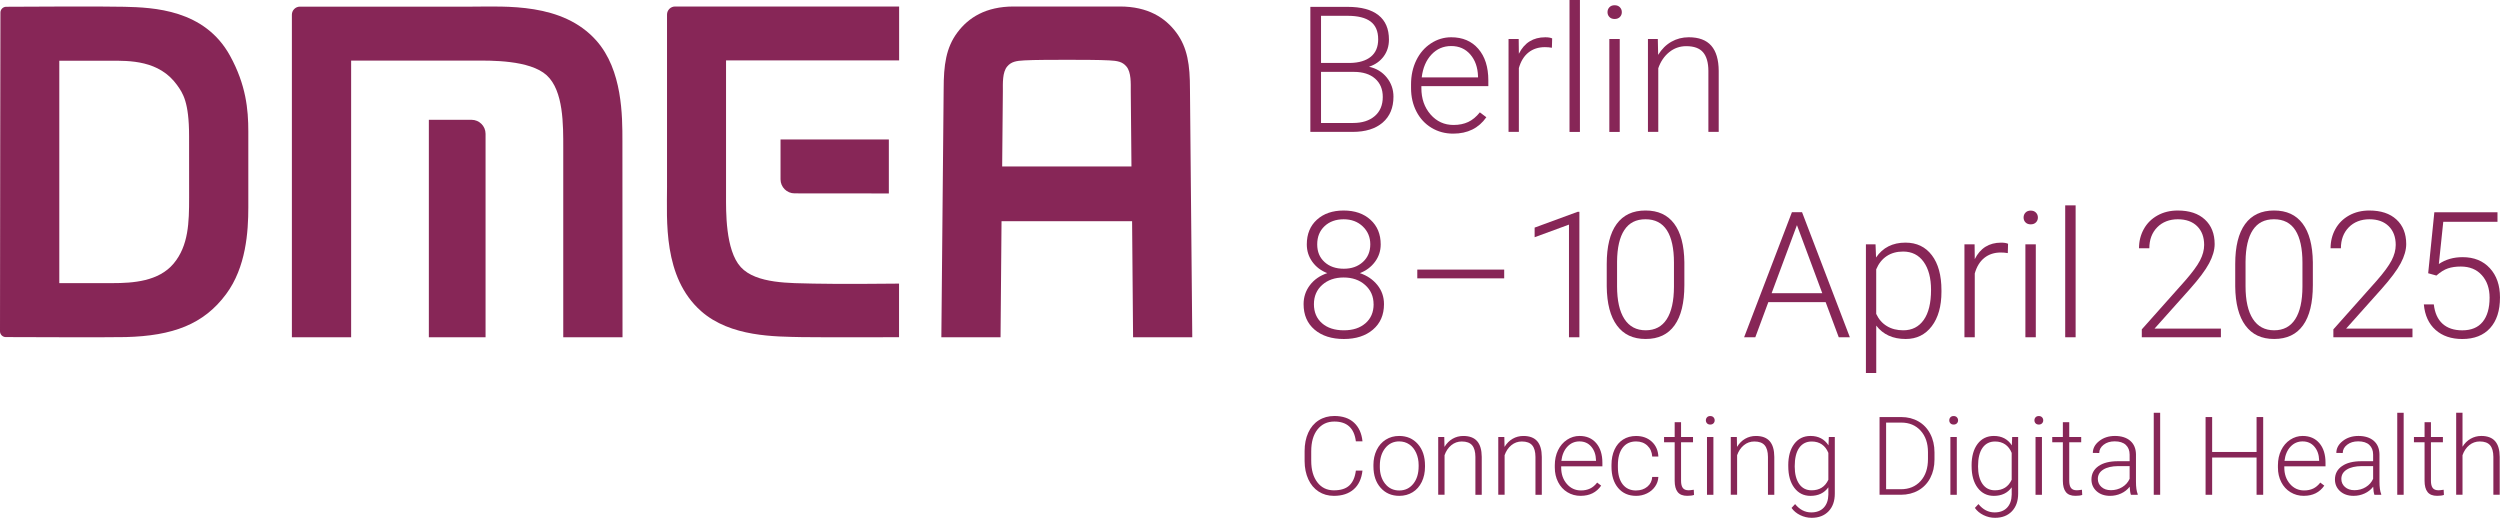
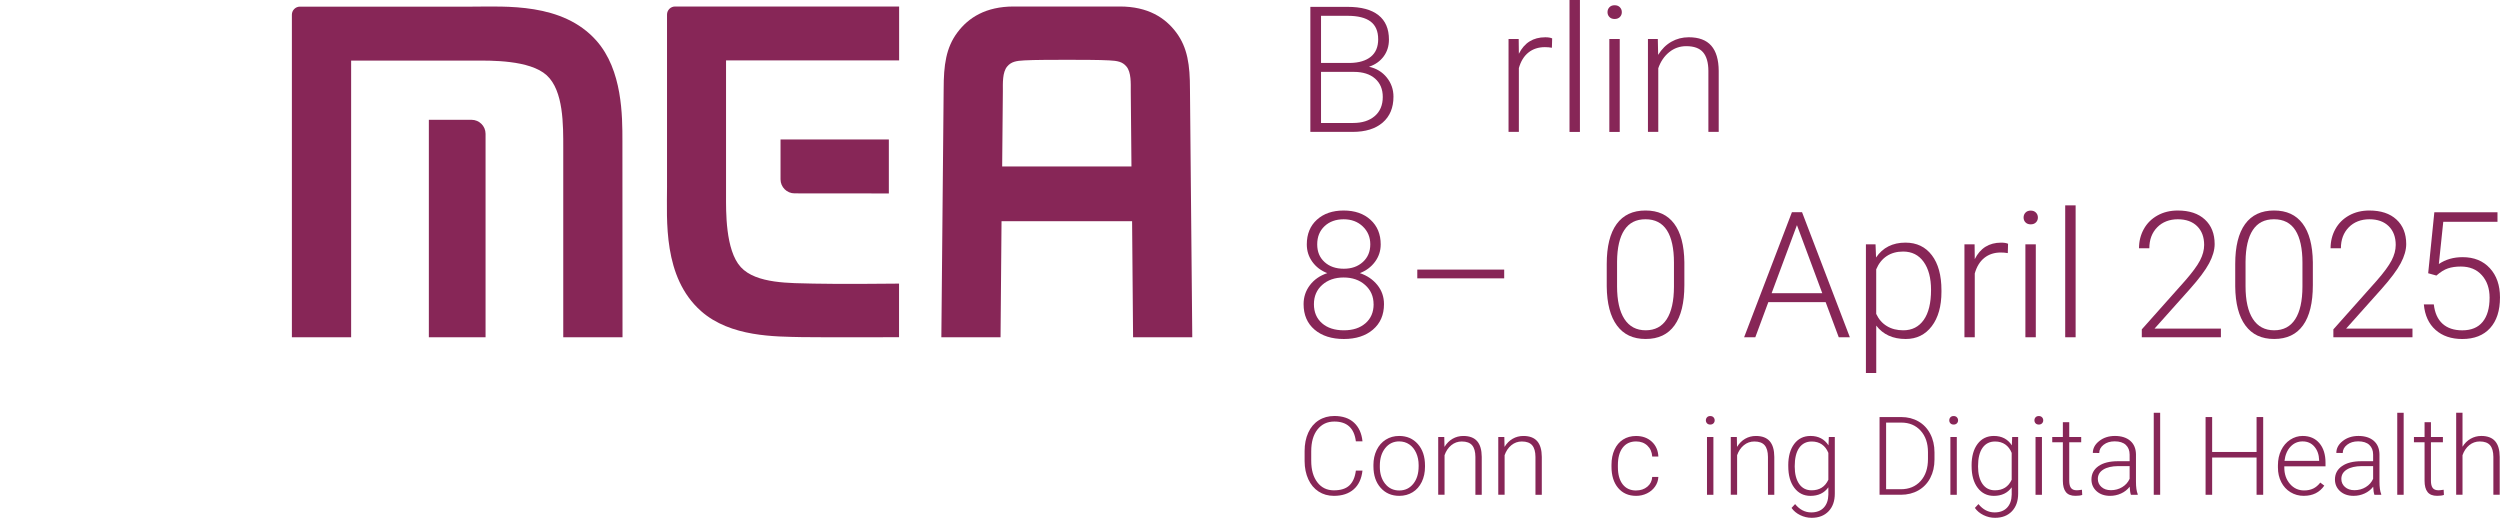
<svg xmlns="http://www.w3.org/2000/svg" id="uuid-3f43a6c9-4362-49bd-89d8-9ae0a56195ca" viewBox="0 0 1449.88 300.29">
  <path d="M759.94,76.5V3.98h21.63c7.85,0,13.8,1.6,17.86,4.81,4.06,3.21,6.09,7.93,6.09,14.18,0,3.75-1.03,7.02-3.09,9.79-2.06,2.77-4.89,4.76-8.48,5.95,4.26.93,7.69,3,10.29,6.22,2.6,3.22,3.9,6.94,3.9,11.15,0,6.4-2.09,11.41-6.26,15.01-4.18,3.6-9.98,5.4-17.43,5.4h-24.5ZM766.13,36.51h16.9c5.16-.1,9.16-1.31,12-3.62,2.83-2.31,4.25-5.68,4.25-10.1,0-4.66-1.47-8.09-4.4-10.3-2.94-2.21-7.37-3.32-13.31-3.32h-15.44v27.34ZM766.13,41.69v29.63h18.56c5.3,0,9.5-1.33,12.6-4,3.1-2.67,4.65-6.37,4.65-11.11,0-4.47-1.48-8.01-4.45-10.62-2.97-2.6-7.07-3.9-12.3-3.9h-19.06Z" style="fill:#872657;" />
-   <path d="M842.74,77.5c-4.63,0-8.81-1.13-12.55-3.39-3.74-2.26-6.65-5.4-8.73-9.44-2.08-4.03-3.12-8.56-3.12-13.57v-2.14c0-5.18,1.01-9.84,3.04-14,2.03-4.15,4.85-7.41,8.48-9.79,3.62-2.37,7.55-3.56,11.77-3.56,6.61,0,11.85,2.23,15.72,6.7,3.87,4.47,5.81,10.57,5.81,18.3v3.34h-38.83v1.15c0,6.11,1.77,11.2,5.31,15.27,3.54,4.07,7.99,6.1,13.35,6.1,3.22,0,6.06-.58,8.53-1.74,2.46-1.16,4.7-3.02,6.72-5.58l3.77,2.84c-4.43,6.34-10.85,9.51-19.27,9.51ZM841.63,26.7c-4.53,0-8.34,1.64-11.44,4.93s-4.99,7.7-5.66,13.25h32.65v-.65c-.17-5.18-1.66-9.4-4.48-12.65-2.82-3.25-6.51-4.88-11.07-4.88Z" style="fill:#872657;" />
  <path d="M900.03,27.69c-1.27-.23-2.63-.35-4.07-.35-3.76,0-6.93,1.04-9.53,3.11-2.6,2.08-4.45,5.09-5.56,9.04v37h-5.99V22.61h5.89l.1,8.57c3.19-6.38,8.3-9.56,15.34-9.56,1.68,0,3,.22,3.97.65l-.15,5.43Z" style="fill:#872657;" />
  <path d="M916.28,76.5h-6.04V0h6.04v76.5Z" style="fill:#872657;" />
  <path d="M932.28,7.05c0-1.12.37-2.07,1.11-2.85.74-.78,1.74-1.16,3.02-1.16s2.29.39,3.04,1.16c.75.77,1.13,1.72,1.13,2.85s-.38,2.06-1.13,2.82c-.75.76-1.77,1.14-3.04,1.14s-2.28-.38-3.02-1.14c-.74-.76-1.11-1.7-1.11-2.82ZM939.37,76.5h-6.04V22.61h6.04v53.89Z" style="fill:#872657;" />
  <path d="M961.45,22.61l.2,9.21c2.05-3.32,4.59-5.85,7.65-7.6,3.05-1.74,6.42-2.61,10.11-2.61,5.83,0,10.18,1.63,13.03,4.88,2.85,3.25,4.29,8.14,4.33,14.64v35.36h-5.99v-35.41c-.03-4.81-1.06-8.4-3.09-10.76-2.03-2.36-5.27-3.54-9.73-3.54-3.72,0-7.02,1.15-9.88,3.46-2.87,2.31-4.99,5.42-6.36,9.34v36.91h-5.99V22.61h5.73Z" style="fill:#872657;" />
  <path d="M800.74,141.76c0,3.75-1.11,7.11-3.32,10.09-2.21,2.97-5.13,5.15-8.75,6.55,4.23,1.43,7.61,3.74,10.16,6.92,2.55,3.19,3.82,6.87,3.82,11.06,0,6.21-2.13,11.13-6.39,14.77s-9.89,5.45-16.9,5.45-12.74-1.81-16.98-5.43c-4.24-3.62-6.36-8.55-6.36-14.79,0-4.12,1.22-7.79,3.67-11.01,2.45-3.22,5.8-5.54,10.06-6.97-3.62-1.39-6.51-3.58-8.65-6.55-2.15-2.97-3.22-6.33-3.22-10.09,0-6.01,1.95-10.79,5.86-14.34,3.91-3.55,9.08-5.33,15.52-5.33s11.63,1.79,15.57,5.38,5.91,8.35,5.91,14.29ZM796.61,176.42c0-4.51-1.63-8.22-4.88-11.13-3.25-2.9-7.41-4.36-12.47-4.36s-9.21,1.43-12.42,4.28c-3.22,2.86-4.83,6.59-4.83,11.21s1.56,8.29,4.68,11.03,7.34,4.11,12.68,4.11,9.37-1.36,12.53-4.08c3.15-2.72,4.73-6.41,4.73-11.06ZM794.7,141.71c0-4.15-1.45-7.61-4.35-10.38-2.9-2.77-6.6-4.16-11.09-4.16s-8.26,1.34-11.09,4.01c-2.83,2.67-4.25,6.18-4.25,10.53s1.42,7.67,4.25,10.26c2.83,2.59,6.55,3.88,11.14,3.88s8.22-1.3,11.09-3.91c2.87-2.61,4.3-6.02,4.3-10.23Z" style="fill:#872657;" />
  <path d="M872.36,161.43h-50.4v-5.08h50.4v5.08Z" style="fill:#872657;" />
-   <path d="M915.97,195.6h-6.04v-65.34l-19.92,7.32v-5.58l24.95-9.16h1.01v72.77Z" style="fill:#872657;" />
  <path d="M976.85,165.37c0,10.23-1.9,17.99-5.68,23.28-3.79,5.3-9.37,7.94-16.75,7.94s-12.79-2.6-16.65-7.79c-3.86-5.2-5.83-12.76-5.94-22.69v-13c0-10.19,1.91-17.91,5.73-23.16,3.82-5.25,9.41-7.87,16.75-7.87s12.78,2.53,16.6,7.6c3.82,5.06,5.8,12.53,5.94,22.39v13.3ZM970.82,152.37c0-8.3-1.37-14.58-4.1-18.83-2.73-4.25-6.87-6.38-12.4-6.38s-9.52,2.08-12.27,6.23c-2.75,4.15-4.16,10.28-4.23,18.38v14.24c0,8.27,1.42,14.59,4.25,18.97,2.83,4.38,6.95,6.57,12.35,6.57s9.43-2.14,12.2-6.42,4.17-10.56,4.2-18.83v-13.95Z" style="fill:#872657;" />
  <path d="M1058.79,175.23h-33.25l-7.55,20.37h-6.49l27.72-72.52h5.89l27.72,72.52h-6.44l-7.6-20.37ZM1027.45,170.05h29.38l-14.69-39.49-14.69,39.49Z" style="fill:#872657;" />
  <path d="M1125.95,169.2c0,8.4-1.88,15.07-5.63,20-3.76,4.93-8.79,7.4-15.09,7.4-7.44,0-13.15-2.59-17.1-7.77v27.49h-5.99v-74.61h5.58l.3,7.62c3.92-5.74,9.61-8.62,17.05-8.62,6.51,0,11.61,2.44,15.32,7.32,3.71,4.88,5.56,11.65,5.56,20.32v.85ZM1119.91,168.16c0-6.87-1.43-12.3-4.28-16.29-2.85-3.98-6.82-5.98-11.92-5.98-3.69,0-6.86.88-9.51,2.64-2.65,1.76-4.68,4.32-6.09,7.67v25.85c1.44,3.09,3.5,5.45,6.19,7.07,2.68,1.63,5.85,2.44,9.51,2.44,5.06,0,9.01-2,11.85-6,2.83-4,4.25-9.8,4.25-17.41Z" style="fill:#872657;" />
  <path d="M1164.43,146.79c-1.27-.23-2.63-.35-4.07-.35-3.76,0-6.93,1.04-9.53,3.11-2.6,2.08-4.45,5.09-5.56,9.04v37.01h-5.99v-53.89h5.89l.1,8.57c3.19-6.38,8.3-9.56,15.34-9.56,1.68,0,3,.22,3.97.65l-.15,5.43Z" style="fill:#872657;" />
  <path d="M1173.58,126.15c0-1.12.37-2.07,1.11-2.85.74-.78,1.74-1.16,3.02-1.16s2.29.39,3.04,1.16c.75.77,1.13,1.72,1.13,2.85s-.38,2.06-1.13,2.82c-.75.76-1.77,1.14-3.04,1.14s-2.28-.38-3.02-1.14c-.74-.76-1.11-1.7-1.11-2.82ZM1180.67,195.6h-6.04v-53.89h6.04v53.89Z" style="fill:#872657;" />
  <path d="M1203.76,195.6h-6.04v-76.5h6.04v76.5Z" style="fill:#872657;" />
  <path d="M1288.02,195.6h-45.88v-4.58l25.1-28.19c4.16-4.75,7.04-8.67,8.65-11.75,1.61-3.09,2.41-6.09,2.41-9.02,0-4.58-1.36-8.21-4.07-10.88-2.72-2.67-6.46-4.01-11.22-4.01s-8.91,1.56-11.95,4.68c-3.04,3.12-4.55,7.17-4.55,12.15h-5.99c0-4.08.93-7.8,2.79-11.16,1.86-3.35,4.51-5.98,7.95-7.89,3.44-1.91,7.35-2.86,11.75-2.86,6.71,0,11.95,1.74,15.72,5.23s5.66,8.23,5.66,14.24c0,3.39-1.06,7.09-3.19,11.11-2.13,4.02-5.88,9.03-11.24,15.04l-20.42,22.86h38.48v5.03Z" style="fill:#872657;" />
  <path d="M1341.34,165.37c0,10.23-1.89,17.99-5.68,23.28s-9.37,7.94-16.75,7.94-12.79-2.6-16.65-7.79c-3.86-5.2-5.83-12.76-5.94-22.69v-13c0-10.19,1.91-17.91,5.73-23.16,3.82-5.25,9.41-7.87,16.75-7.87s12.78,2.53,16.6,7.6c3.82,5.06,5.8,12.53,5.94,22.39v13.3ZM1335.31,152.37c0-8.3-1.37-14.58-4.1-18.83-2.73-4.25-6.87-6.38-12.4-6.38s-9.52,2.08-12.27,6.23c-2.75,4.15-4.16,10.28-4.23,18.38v14.24c0,8.27,1.42,14.59,4.25,18.97s6.95,6.57,12.35,6.57,9.43-2.14,12.2-6.42,4.17-10.56,4.2-18.83v-13.95Z" style="fill:#872657;" />
  <path d="M1399.12,195.6h-45.88v-4.58l25.1-28.19c4.16-4.75,7.04-8.67,8.65-11.75,1.61-3.09,2.41-6.09,2.41-9.02,0-4.58-1.36-8.21-4.07-10.88-2.72-2.67-6.46-4.01-11.22-4.01s-8.91,1.56-11.95,4.68c-3.04,3.12-4.55,7.17-4.55,12.15h-5.99c0-4.08.93-7.8,2.79-11.16,1.86-3.35,4.51-5.98,7.95-7.89,3.44-1.91,7.35-2.86,11.75-2.86,6.71,0,11.95,1.74,15.72,5.23,3.77,3.49,5.66,8.23,5.66,14.24,0,3.39-1.06,7.09-3.19,11.11-2.13,4.02-5.88,9.03-11.24,15.04l-20.42,22.86h38.48v5.03Z" style="fill:#872657;" />
  <path d="M1408.23,158.45l3.57-35.36h36.62v5.53h-31.44l-2.57,24.5c3.92-2.66,8.52-3.98,13.78-3.98,6.61,0,11.87,2.13,15.79,6.38,3.92,4.25,5.89,9.91,5.89,16.98,0,7.64-1.91,13.56-5.73,17.78-3.82,4.22-9.21,6.33-16.15,6.33-6.37,0-11.54-1.76-15.49-5.28-3.96-3.52-6.22-8.45-6.79-14.79h5.78c.57,4.95,2.26,8.69,5.08,11.23,2.82,2.54,6.62,3.81,11.42,3.81,5.23,0,9.18-1.64,11.85-4.93s4-7.97,4-14.04c0-5.31-1.49-9.65-4.48-13-2.98-3.35-7.06-5.03-12.22-5.03-2.85,0-5.33.36-7.45,1.07-2.11.71-4.34,2.1-6.69,4.16l-4.78-1.34Z" style="fill:#872657;" />
  <path d="M790.17,272.89c-.52,4.75-2.21,8.38-5.09,10.9-2.88,2.52-6.71,3.78-11.5,3.78-3.34,0-6.3-.84-8.87-2.51-2.57-1.67-4.56-4.04-5.96-7.11-1.4-3.07-2.12-6.57-2.14-10.51v-5.85c0-4,.7-7.55,2.11-10.65,1.4-3.1,3.42-5.49,6.05-7.17s5.66-2.52,9.09-2.52c4.83,0,8.64,1.3,11.44,3.9,2.8,2.6,4.42,6.2,4.88,10.81h-3.84c-.95-7.66-5.11-11.49-12.48-11.49-4.09,0-7.34,1.53-9.77,4.59-2.43,3.06-3.64,7.28-3.64,12.67v5.52c0,5.21,1.18,9.36,3.55,12.46,2.36,3.1,5.56,4.65,9.58,4.65s6.99-.95,9.01-2.86c2.02-1.91,3.27-4.77,3.75-8.59h3.84Z" style="fill:#872657;" />
  <path d="M796.52,269.7c0-3.22.62-6.12,1.87-8.7,1.25-2.58,3.01-4.59,5.29-6.02,2.28-1.44,4.87-2.15,7.76-2.15,4.46,0,8.07,1.56,10.84,4.69,2.77,3.13,4.15,7.27,4.15,12.43v.77c0,3.24-.62,6.16-1.87,8.75-1.25,2.59-3.01,4.59-5.28,5.99s-4.86,2.11-7.77,2.11c-4.44,0-8.05-1.56-10.82-4.69-2.78-3.13-4.16-7.27-4.16-12.43v-.74ZM800.23,270.73c0,4,1.04,7.29,3.11,9.86,2.07,2.57,4.79,3.86,8.16,3.86s6.05-1.29,8.13-3.86c2.07-2.57,3.11-5.96,3.11-10.17v-.71c0-2.56-.47-4.9-1.42-7.03-.95-2.12-2.28-3.77-3.99-4.94-1.71-1.17-3.67-1.75-5.88-1.75-3.3,0-6,1.29-8.08,3.89-2.09,2.59-3.13,5.98-3.13,10.17v.68Z" style="fill:#872657;" />
  <path d="M837.61,253.45l.12,5.73c1.26-2.06,2.83-3.64,4.71-4.72,1.88-1.08,3.95-1.62,6.22-1.62,3.59,0,6.26,1.01,8.02,3.03,1.75,2.02,2.64,5.06,2.66,9.1v21.98h-3.68v-22.02c-.02-2.99-.66-5.22-1.9-6.69-1.25-1.46-3.25-2.2-5.99-2.2-2.29,0-4.32.72-6.08,2.15-1.77,1.44-3.07,3.37-3.92,5.81v22.94h-3.68v-33.5h3.53Z" style="fill:#872657;" />
  <path d="M872.44,253.45l.12,5.73c1.26-2.06,2.83-3.64,4.71-4.72,1.88-1.08,3.95-1.62,6.22-1.62,3.59,0,6.26,1.01,8.02,3.03,1.75,2.02,2.64,5.06,2.66,9.1v21.98h-3.68v-22.02c-.02-2.99-.66-5.22-1.9-6.69-1.25-1.46-3.25-2.2-5.99-2.2-2.29,0-4.32.72-6.08,2.15-1.77,1.44-3.07,3.37-3.92,5.81v22.94h-3.68v-33.5h3.53Z" style="fill:#872657;" />
-   <path d="M916.72,287.57c-2.85,0-5.42-.7-7.72-2.11-2.3-1.4-4.09-3.36-5.37-5.87-1.28-2.51-1.92-5.32-1.92-8.44v-1.33c0-3.22.62-6.12,1.87-8.7,1.25-2.58,2.99-4.61,5.22-6.08,2.23-1.47,4.64-2.21,7.25-2.21,4.07,0,7.29,1.39,9.68,4.16,2.38,2.78,3.58,6.57,3.58,11.38v2.07h-23.9v.71c0,3.8,1.09,6.96,3.27,9.49,2.18,2.53,4.92,3.79,8.22,3.79,1.98,0,3.73-.36,5.25-1.08s2.9-1.88,4.13-3.47l2.32,1.77c-2.73,3.94-6.68,5.91-11.86,5.91ZM916.04,255.99c-2.79,0-5.14,1.02-7.04,3.06-1.91,2.04-3.07,4.79-3.48,8.24h20.09v-.4c-.1-3.22-1.02-5.84-2.76-7.86s-4-3.03-6.81-3.03Z" style="fill:#872657;" />
  <path d="M948.89,284.44c2.58,0,4.74-.73,6.49-2.18,1.74-1.46,2.69-3.34,2.83-5.65h3.56c-.1,2.04-.74,3.91-1.92,5.59-1.18,1.68-2.74,3-4.69,3.95-1.95.95-4.04,1.42-6.27,1.42-4.4,0-7.88-1.53-10.45-4.58-2.57-3.05-3.85-7.16-3.85-12.32v-1.11c0-3.3.58-6.22,1.73-8.76s2.81-4.5,4.97-5.88c2.16-1.38,4.68-2.07,7.57-2.07,3.67,0,6.7,1.09,9.09,3.28,2.38,2.19,3.66,5.07,3.82,8.64h-3.56c-.17-2.62-1.11-4.74-2.83-6.35-1.72-1.61-3.9-2.41-6.52-2.41-3.34,0-5.94,1.21-7.79,3.62-1.85,2.41-2.77,5.8-2.77,10.16v1.08c0,4.27.92,7.61,2.77,10,1.85,2.39,4.45,3.59,7.82,3.59Z" style="fill:#872657;" />
-   <path d="M974.93,244.87v8.58h6.94v3.03h-6.94v22.35c0,1.86.34,3.25,1.01,4.15.67.91,1.79,1.36,3.36,1.36.62,0,1.62-.1,3-.31l.16,3.01c-.97.35-2.29.52-3.96.52-2.54,0-4.39-.74-5.54-2.21-1.16-1.47-1.73-3.65-1.73-6.52v-22.35h-6.16v-3.03h6.16v-8.58h3.72Z" style="fill:#872657;" />
  <path d="M989.32,243.77c0-.7.23-1.29.68-1.77s1.07-.72,1.86-.72,1.41.24,1.87.72.7,1.07.7,1.77-.23,1.28-.7,1.75c-.46.47-1.09.71-1.87.71s-1.4-.24-1.86-.71c-.45-.47-.68-1.06-.68-1.75ZM993.69,286.95h-3.72v-33.5h3.72v33.5Z" style="fill:#872657;" />
  <path d="M1007.28,253.45l.12,5.73c1.26-2.06,2.83-3.64,4.71-4.72,1.88-1.08,3.95-1.62,6.22-1.62,3.59,0,6.26,1.01,8.02,3.03s2.64,5.06,2.66,9.1v21.98h-3.68v-22.02c-.02-2.99-.66-5.22-1.9-6.69-1.25-1.46-3.25-2.2-5.99-2.2-2.29,0-4.32.72-6.08,2.15-1.76,1.44-3.07,3.37-3.92,5.81v22.94h-3.68v-33.5h3.53Z" style="fill:#872657;" />
  <path d="M1037.1,269.89c0-5.24,1.16-9.4,3.48-12.46,2.32-3.07,5.48-4.6,9.46-4.6,4.56,0,8.03,1.82,10.4,5.45l.19-4.83h3.47v32.82c0,4.31-1.21,7.73-3.62,10.25-2.42,2.52-5.69,3.78-9.81,3.78-2.33,0-4.56-.52-6.67-1.56-2.12-1.04-3.78-2.43-5-4.17l2.07-2.23c2.62,3.22,5.74,4.83,9.35,4.83,3.1,0,5.51-.91,7.25-2.74,1.73-1.83,2.63-4.36,2.69-7.6v-4.21c-2.37,3.3-5.83,4.96-10.37,4.96-3.88,0-7-1.55-9.35-4.64-2.35-3.1-3.53-7.28-3.53-12.54v-.5ZM1040.85,270.54c0,4.27.86,7.64,2.57,10.11s4.13,3.7,7.25,3.7c4.56,0,7.79-2.04,9.69-6.13v-15.57c-.87-2.15-2.12-3.78-3.75-4.91-1.63-1.12-3.59-1.69-5.88-1.69-3.12,0-5.54,1.22-7.28,3.67-1.73,2.45-2.6,6.05-2.6,10.82Z" style="fill:#872657;" />
  <path d="M1090.05,286.95v-45.08h12.6c3.69,0,7.01.84,9.94,2.52,2.93,1.68,5.22,4.09,6.86,7.23,1.64,3.14,2.46,6.71,2.46,10.71v4.15c0,4.03-.82,7.6-2.45,10.71-1.63,3.12-3.93,5.52-6.89,7.21-2.96,1.69-6.36,2.54-10.2,2.54h-12.32ZM1093.85,245.09v38.64h8.55c4.75,0,8.56-1.58,11.43-4.73,2.87-3.15,4.3-7.41,4.3-12.78v-3.97c0-5.18-1.41-9.34-4.24-12.46-2.83-3.12-6.55-4.69-11.18-4.71h-8.85Z" style="fill:#872657;" />
  <path d="M1130.48,243.77c0-.7.23-1.29.68-1.77s1.07-.72,1.86-.72,1.41.24,1.87.72.7,1.07.7,1.77-.23,1.28-.7,1.75c-.46.47-1.09.71-1.87.71s-1.4-.24-1.86-.71c-.45-.47-.68-1.06-.68-1.75ZM1134.85,286.95h-3.72v-33.5h3.72v33.5Z" style="fill:#872657;" />
  <path d="M1143.43,269.89c0-5.24,1.16-9.4,3.48-12.46,2.32-3.07,5.48-4.6,9.46-4.6,4.56,0,8.03,1.82,10.4,5.45l.19-4.83h3.47v32.82c0,4.31-1.21,7.73-3.62,10.25-2.42,2.52-5.69,3.78-9.81,3.78-2.33,0-4.56-.52-6.67-1.56-2.12-1.04-3.78-2.43-5-4.17l2.07-2.23c2.62,3.22,5.74,4.83,9.35,4.83,3.1,0,5.51-.91,7.25-2.74,1.73-1.83,2.63-4.36,2.69-7.6v-4.21c-2.37,3.3-5.83,4.96-10.37,4.96-3.88,0-7-1.55-9.35-4.64-2.35-3.1-3.53-7.28-3.53-12.54v-.5ZM1147.17,270.54c0,4.27.86,7.64,2.57,10.11s4.13,3.7,7.25,3.7c4.56,0,7.79-2.04,9.69-6.13v-15.57c-.87-2.15-2.12-3.78-3.75-4.91-1.63-1.12-3.59-1.69-5.88-1.69-3.12,0-5.54,1.22-7.28,3.67-1.73,2.45-2.6,6.05-2.6,10.82Z" style="fill:#872657;" />
  <path d="M1179.87,243.77c0-.7.23-1.29.68-1.77.45-.48,1.07-.72,1.86-.72s1.41.24,1.87.72c.46.48.7,1.07.7,1.77s-.23,1.28-.7,1.75c-.46.47-1.09.71-1.87.71s-1.4-.24-1.86-.71c-.45-.47-.68-1.06-.68-1.75ZM1184.23,286.95h-3.72v-33.5h3.72v33.5Z" style="fill:#872657;" />
  <path d="M1200.06,244.87v8.58h6.94v3.03h-6.94v22.35c0,1.86.34,3.25,1.01,4.15.67.91,1.79,1.36,3.36,1.36.62,0,1.62-.1,3-.31l.16,3.01c-.97.35-2.29.52-3.96.52-2.54,0-4.39-.74-5.54-2.21-1.16-1.47-1.73-3.65-1.73-6.52v-22.35h-6.16v-3.03h6.16v-8.58h3.72Z" style="fill:#872657;" />
  <path d="M1235.82,286.95c-.37-1.05-.61-2.61-.71-4.68-1.3,1.69-2.96,3-4.97,3.92-2.01.92-4.14,1.38-6.39,1.38-3.22,0-5.83-.9-7.82-2.69-1.99-1.8-2.99-4.07-2.99-6.81,0-3.26,1.36-5.84,4.07-7.74,2.71-1.9,6.5-2.85,11.35-2.85h6.72v-3.81c0-2.39-.74-4.28-2.21-5.65-1.48-1.37-3.63-2.06-6.46-2.06-2.58,0-4.72.66-6.41,1.98-1.69,1.32-2.54,2.91-2.54,4.77l-3.72-.03c0-2.66,1.24-4.97,3.72-6.92,2.48-1.95,5.52-2.93,9.13-2.93s6.68.93,8.84,2.8c2.16,1.87,3.27,4.47,3.33,7.82v15.85c0,3.24.34,5.67,1.02,7.28v.37h-3.96ZM1224.18,284.29c2.48,0,4.69-.6,6.64-1.8s3.37-2.8,4.26-4.8v-7.37h-6.63c-3.7.04-6.58.72-8.67,2.03-2.08,1.31-3.13,3.11-3.13,5.4,0,1.88.7,3.44,2.09,4.67,1.39,1.24,3.2,1.86,5.43,1.86Z" style="fill:#872657;" />
  <path d="M1252.79,286.95h-3.72v-47.56h3.72v47.56Z" style="fill:#872657;" />
  <path d="M1312.54,286.95h-3.84v-21.61h-25.76v21.61h-3.81v-45.08h3.81v20.25h25.76v-20.25h3.84v45.08Z" style="fill:#872657;" />
  <path d="M1336.11,287.57c-2.85,0-5.42-.7-7.73-2.11s-4.09-3.36-5.37-5.87c-1.28-2.51-1.92-5.32-1.92-8.44v-1.33c0-3.22.62-6.12,1.87-8.7,1.25-2.58,2.99-4.61,5.22-6.08,2.23-1.47,4.64-2.21,7.25-2.21,4.07,0,7.29,1.39,9.68,4.16,2.38,2.78,3.58,6.57,3.58,11.38v2.07h-23.9v.71c0,3.8,1.09,6.96,3.27,9.49,2.18,2.53,4.92,3.79,8.22,3.79,1.98,0,3.73-.36,5.25-1.08,1.52-.72,2.9-1.88,4.13-3.47l2.32,1.77c-2.72,3.94-6.68,5.91-11.86,5.91ZM1335.42,255.99c-2.79,0-5.13,1.02-7.04,3.06-1.91,2.04-3.07,4.79-3.48,8.24h20.09v-.4c-.1-3.22-1.02-5.84-2.76-7.86-1.73-2.02-4-3.03-6.81-3.03Z" style="fill:#872657;" />
  <path d="M1377.04,286.95c-.37-1.05-.61-2.61-.71-4.68-1.3,1.69-2.96,3-4.97,3.92-2.01.92-4.14,1.38-6.39,1.38-3.22,0-5.83-.9-7.82-2.69-1.99-1.8-2.99-4.07-2.99-6.81,0-3.26,1.36-5.84,4.07-7.74,2.71-1.9,6.5-2.85,11.35-2.85h6.72v-3.81c0-2.39-.74-4.28-2.21-5.65-1.48-1.37-3.63-2.06-6.46-2.06-2.58,0-4.72.66-6.41,1.98-1.69,1.32-2.54,2.91-2.54,4.77l-3.72-.03c0-2.66,1.24-4.97,3.72-6.92,2.48-1.95,5.52-2.93,9.13-2.93s6.68.93,8.84,2.8,3.27,4.47,3.33,7.82v15.85c0,3.24.34,5.67,1.02,7.28v.37h-3.96ZM1365.4,284.29c2.48,0,4.69-.6,6.64-1.8,1.95-1.2,3.37-2.8,4.26-4.8v-7.37h-6.63c-3.7.04-6.58.72-8.67,2.03-2.08,1.31-3.13,3.11-3.13,5.4,0,1.88.7,3.44,2.09,4.67s3.2,1.86,5.43,1.86Z" style="fill:#872657;" />
  <path d="M1394.01,286.95h-3.72v-47.56h3.72v47.56Z" style="fill:#872657;" />
  <path d="M1409.83,244.87v8.58h6.94v3.03h-6.94v22.35c0,1.86.34,3.25,1.01,4.15.67.91,1.79,1.36,3.36,1.36.62,0,1.62-.1,3-.31l.16,3.01c-.97.35-2.29.52-3.96.52-2.54,0-4.39-.74-5.54-2.21-1.16-1.47-1.73-3.65-1.73-6.52v-22.35h-6.16v-3.03h6.16v-8.58h3.72Z" style="fill:#872657;" />
  <path d="M1428.13,259.11c1.22-2,2.78-3.55,4.68-4.64,1.9-1.09,3.97-1.64,6.22-1.64,3.59,0,6.26,1.01,8.02,3.03s2.64,5.06,2.66,9.1v21.98h-3.68v-22.02c-.02-2.99-.66-5.22-1.9-6.69-1.25-1.46-3.25-2.2-5.99-2.2-2.29,0-4.32.72-6.08,2.15-1.76,1.44-3.07,3.37-3.92,5.81v22.94h-3.68v-47.56h3.68v19.72Z" style="fill:#872657;" />
-   <path d="M109.68,114.75c0,14.16-.3,27.73-8.98,38.1-8.68,10.37-23.57,11.35-35.48,11.35h-30.83V35.21h29.47c11.11,0,28.5-.42,38.93,14.26,3.27,4.6,6.87,9.69,6.87,29.49,0,10.86.02,35.79.02,35.79ZM144.01,76.17c0-12.69-1.32-26.94-10.6-43.83C118.66,5.47,88.96,4.33,72,3.93c-15.69-.37-58.35,0-68.41,0C1.76,3.93.25,5.44.25,7.27c0,0-.25,138.82-.25,184.88,0,1.83,1.5,3.34,3.33,3.34,4.17,0,59.65.26,69.58,0,27.29-.72,45.19-7.33,58.23-24.93,11.58-15.62,12.87-36.21,12.87-50.33v-44.05Z" style="fill:#872657;" />
  <path d="M581.21,96.53l.4-43.5c0-4.78-.31-11.08,2.49-14.44,2.39-2.87,5.35-3.32,10-3.57,6.29-.34,15.6-.3,24.81-.34,9.21.04,18.03,0,24.39.34,4.65.25,7.62.7,10,3.57,2.79,3.35,2.49,9.66,2.49,14.44l.4,43.5h-74.99ZM690.12,51.59c0-13.78-1.37-23.94-7.96-32.76-6.39-8.56-16.41-15.06-32.71-15.06h-61.5c-16.3,0-26.32,6.5-32.71,15.06-6.59,8.81-7.96,18.97-7.96,32.76l-1.34,144.01h34.33l.57-67.3h75.72l.57,67.3h34.33l-1.34-144.01Z" style="fill:#872657;" />
  <path d="M521.47,35.02h-100.4v78.38c0,8.75-.46,31.65,8.53,41.49,8.99,9.84,29.02,9.22,42.08,9.59,13.23.38,49.72,0,49.72,0v31.09s-49.21.1-56.41-.06c-15.12-.35-41.34.06-58.44-15.11-22.14-19.64-19.71-52.72-19.71-72.07V8.44c0-2.57,2.1-4.67,4.67-4.67h129.94v31.25Z" style="fill:#872657;" />
  <path d="M452.67,80.9s0,17.34,0,23.12c0,4.47,3.66,8.12,8.12,8.12,13.67,0,54.7.05,54.7.05v-31.3h-62.82Z" style="fill:#872657;" />
  <path d="M203.64,195.6V35.14h71.95c8.75,0,31.64-.46,41.48,8.53,9.84,8.99,9.59,29.01,9.59,42.08v109.85h34.37s-.06-106.41-.06-113.61c0-14.73.06-41.33-15.1-58.43C326.23,1.42,293.15,3.85,273.81,3.85h-99.86c-2.57,0-4.67,2.1-4.67,4.68v187.08h34.37Z" style="fill:#872657;" />
  <path d="M281.6,77.6c0-4.47-3.65-8.12-8.12-8.12h-24.77v126.12h32.89s0-88.5,0-118" style="fill:#872657;" />
</svg>